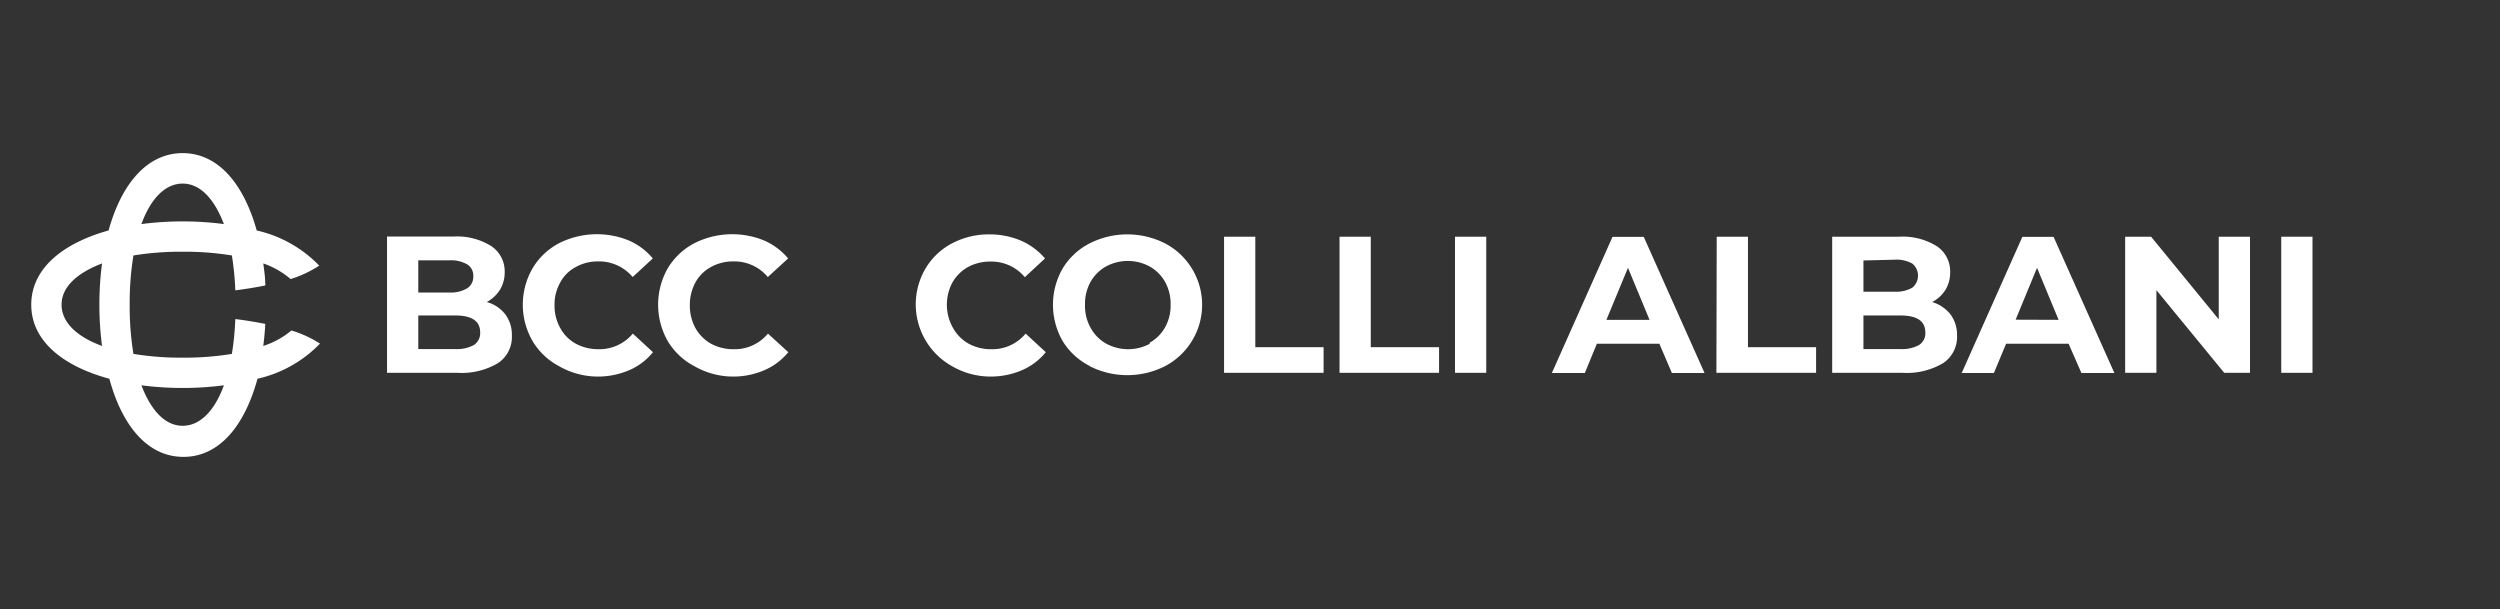
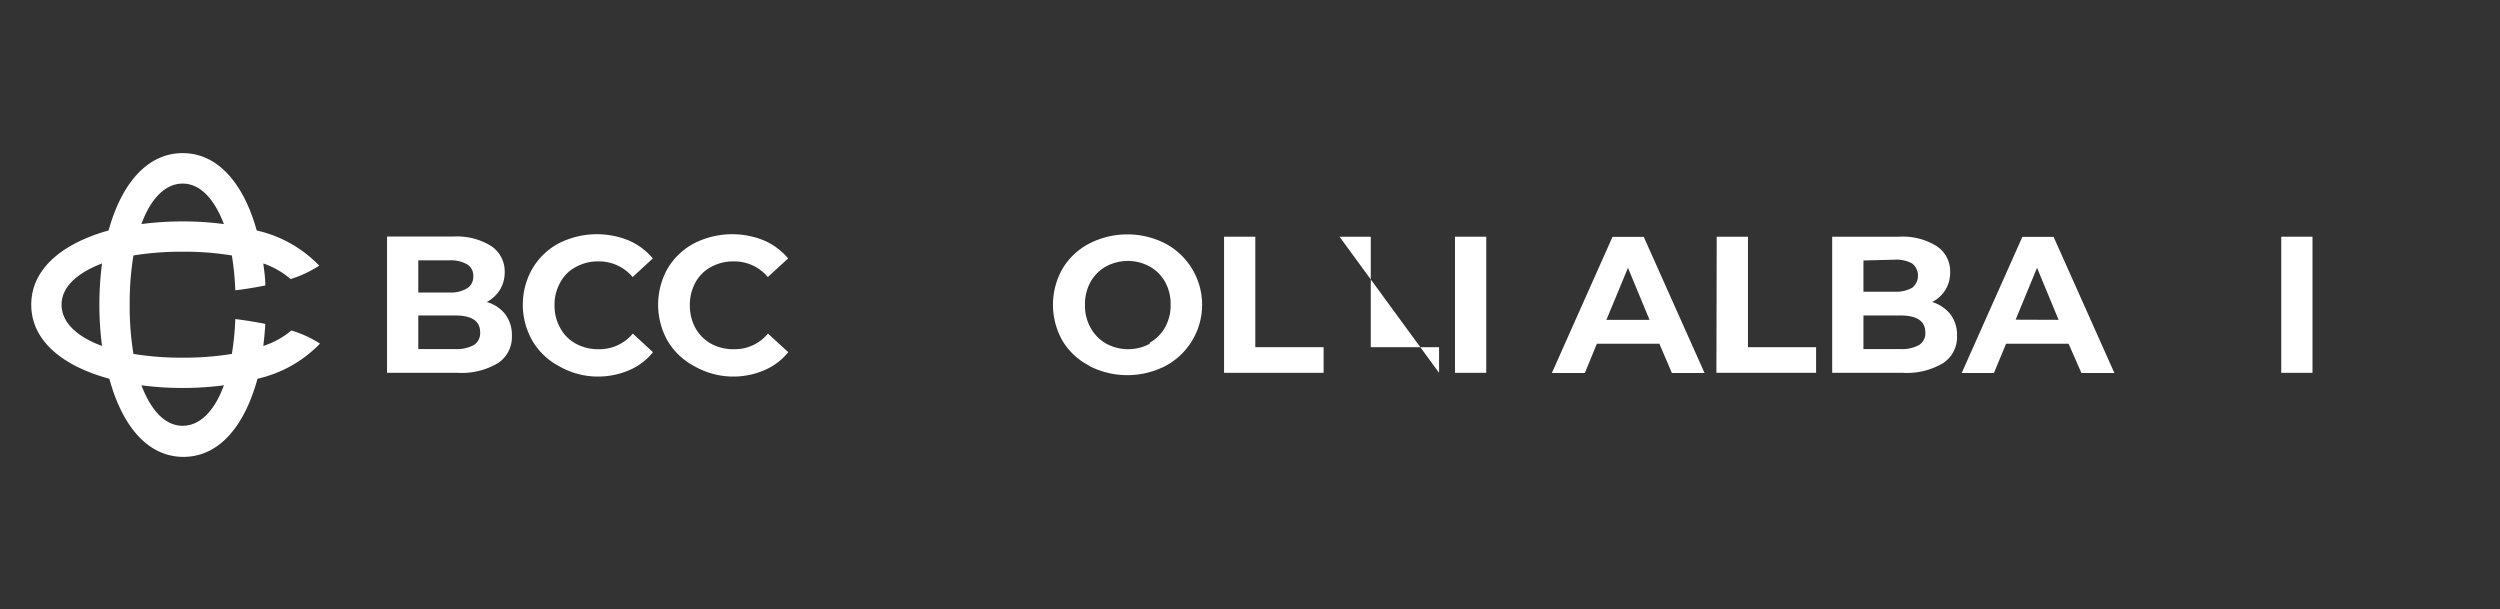
<svg xmlns="http://www.w3.org/2000/svg" id="MutuaCAM" viewBox="0 0 160 39">
  <rect x="0" y="0" width="160" height="39" fill="#333333" stroke="none" />
  <defs>
    <style>.cls-1{fill:#fff;}</style>
  </defs>
  <g id="Banca">
    <path class="cls-1" d="M16.85,22.14c.06-.46.1-.93.13-1.41-.61-.12-1.25-.23-1.92-.31a18.11,18.11,0,0,1-.22,2.23,18.69,18.69,0,0,1-3.15.24,18.69,18.69,0,0,1-3.15-.24A18.69,18.69,0,0,1,8.3,19.5a18.69,18.69,0,0,1,.24-3.15,18.69,18.69,0,0,1,3.15-.24,18.69,18.69,0,0,1,3.15.24,18.11,18.11,0,0,1,.22,2.23c.67-.08,1.31-.19,1.92-.31,0-.48-.07-.95-.13-1.41a5.36,5.36,0,0,1,1.75,1A7.28,7.28,0,0,0,20.43,17a8,8,0,0,0-4-2.25c-.82-2.95-2.45-4.95-4.74-4.95s-3.93,2-4.74,4.95C4,15.57,2,17.2,2,19.5s2,3.93,5,4.74c.81,3,2.44,5,4.74,5s3.92-2,4.74-5a8,8,0,0,0,4-2.25,7.28,7.28,0,0,0-1.83-.84A5.36,5.36,0,0,1,16.85,22.14ZM11.69,11.75c1.09,0,2,.92,2.64,2.59a20.58,20.58,0,0,0-5.28,0C9.66,12.67,10.6,11.75,11.69,11.75ZM6.53,22.14c-1.67-.61-2.59-1.55-2.59-2.64s.92-2,2.59-2.64a20.58,20.58,0,0,0,0,5.28Zm5.16,5.11c-1.09,0-2-.92-2.64-2.59a20.31,20.31,0,0,0,2.64.17,20.43,20.43,0,0,0,2.64-.17C13.72,26.33,12.78,27.25,11.69,27.25Zm20.65-7.13a2.18,2.18,0,0,1,.42,1.36,2,2,0,0,1-.89,1.76,4.56,4.56,0,0,1-2.6.62h-4.5V15.14H29a4.13,4.13,0,0,1,2.44.61,1.94,1.94,0,0,1,.86,1.66A2.15,2.15,0,0,1,32,18.54a2.24,2.24,0,0,1-.85.79A2.23,2.23,0,0,1,32.34,20.12Zm-5.57-3.46v2.06h2a2,2,0,0,0,1.13-.27.86.86,0,0,0,.39-.77.84.84,0,0,0-.39-.76,2.08,2.08,0,0,0-1.13-.26Zm3.56,5.42a.9.9,0,0,0,.4-.81c0-.72-.53-1.08-1.6-1.08H26.77v2.15h2.36A2.27,2.27,0,0,0,30.33,22.08Zm5.44,1.35a4.29,4.29,0,0,1-1.69-1.61,4.65,4.65,0,0,1,0-4.64,4.29,4.29,0,0,1,1.69-1.61,5.39,5.39,0,0,1,4.47-.18,4.11,4.11,0,0,1,1.54,1.15l-1.29,1.19a2.81,2.81,0,0,0-2.2-1,2.85,2.85,0,0,0-1.44.36,2.36,2.36,0,0,0-1,1,2.85,2.85,0,0,0-.36,1.44A2.91,2.91,0,0,0,35.86,21a2.48,2.48,0,0,0,1,1,3,3,0,0,0,1.44.35,2.78,2.78,0,0,0,2.2-1l1.29,1.19a3.93,3.93,0,0,1-1.54,1.16,5.08,5.08,0,0,1-2.06.4A5,5,0,0,1,35.77,23.43Zm8.66,0a4.32,4.32,0,0,1-1.7-1.61,4.72,4.72,0,0,1,0-4.64,4.32,4.32,0,0,1,1.7-1.61,5.39,5.39,0,0,1,4.47-.18,4.19,4.19,0,0,1,1.54,1.15l-1.3,1.19a2.79,2.79,0,0,0-2.19-1,2.91,2.91,0,0,0-1.45.36,2.48,2.48,0,0,0-1,1,3,3,0,0,0-.35,1.44A3,3,0,0,0,44.51,21a2.61,2.61,0,0,0,1,1,3,3,0,0,0,1.45.35,2.76,2.76,0,0,0,2.19-1l1.3,1.19a4,4,0,0,1-1.55,1.16,5,5,0,0,1-2,.4A5,5,0,0,1,44.43,23.43Z" />
-     <path class="cls-1" d="M60.92,23.43a4.53,4.53,0,0,1-1.69-6.24,4.29,4.29,0,0,1,1.69-1.61A5.06,5.06,0,0,1,63.34,15a5.15,5.15,0,0,1,2,.4,4.28,4.28,0,0,1,1.54,1.14l-1.29,1.2a2.79,2.79,0,0,0-2.19-1,3,3,0,0,0-1.45.35,2.61,2.61,0,0,0-1,1,3,3,0,0,0-.35,1.45A3,3,0,0,0,61,21a2.61,2.61,0,0,0,1,1,3,3,0,0,0,1.45.35,2.76,2.76,0,0,0,2.19-1l1.29,1.19a4,4,0,0,1-1.54,1.16,5.08,5.08,0,0,1-2.06.4A4.93,4.93,0,0,1,60.92,23.43Z" />
    <path class="cls-1" d="M69.74,23.42A4.28,4.28,0,0,1,68,21.81a4.66,4.66,0,0,1,0-4.61,4.28,4.28,0,0,1,1.71-1.61,5.34,5.34,0,0,1,4.88,0,4.44,4.44,0,0,1,0,7.83,5.34,5.34,0,0,1-4.88,0Zm3.83-1.48a2.59,2.59,0,0,0,1-1,2.87,2.87,0,0,0,.35-1.44,2.91,2.91,0,0,0-.35-1.45,2.59,2.59,0,0,0-1-1,2.94,2.94,0,0,0-2.78,0,2.59,2.59,0,0,0-1,1,2.91,2.91,0,0,0-.35,1.45A2.87,2.87,0,0,0,69.81,21a2.59,2.59,0,0,0,1,1,2.94,2.94,0,0,0,2.78,0Z" />
    <path class="cls-1" d="M78.34,15.15h2v7.07h4.37v1.64H78.34Z" />
-     <path class="cls-1" d="M85.73,15.15h2v7.07h4.37v1.64H85.73Z" />
+     <path class="cls-1" d="M85.73,15.15h2v7.07h4.37v1.64Z" />
    <path class="cls-1" d="M93.12,15.15h2v8.71h-2Z" />
    <path class="cls-1" d="M106.2,22h-4l-.77,1.87H99.32l3.88-8.71h2l3.89,8.71H107Zm-.63-1.53-1.38-3.33-1.38,3.33Z" />
    <path class="cls-1" d="M109.87,15.15h2v7.07h4.36v1.64h-6.38Z" />
    <path class="cls-1" d="M124.83,20.12a2.18,2.18,0,0,1,.42,1.36,2,2,0,0,1-.89,1.76,4.56,4.56,0,0,1-2.6.62h-4.5V15.15h4.26a4.13,4.13,0,0,1,2.44.61,1.93,1.93,0,0,1,.85,1.66,2.15,2.15,0,0,1-.3,1.13,2.21,2.21,0,0,1-.85.78A2.38,2.38,0,0,1,124.83,20.12Zm-5.57-3.45v2h2a2.08,2.08,0,0,0,1.13-.26,1,1,0,0,0,0-1.54,2.08,2.08,0,0,0-1.13-.25Zm3.56,5.41a.88.88,0,0,0,.4-.81c0-.72-.53-1.08-1.6-1.08h-2.36v2.15h2.36A2.27,2.27,0,0,0,122.82,22.08Z" />
    <path class="cls-1" d="M132.39,22h-4l-.78,1.87h-2.06l3.88-8.71h2l3.89,8.71h-2.11Zm-.64-1.53-1.38-3.33L129,20.46Z" />
-     <path class="cls-1" d="M144,15.15v8.71h-1.65l-4.34-5.29v5.29h-2V15.15h1.66l4.33,5.29V15.15Z" />
    <path class="cls-1" d="M146,15.15h2v8.71h-2Z" />
  </g>
</svg>